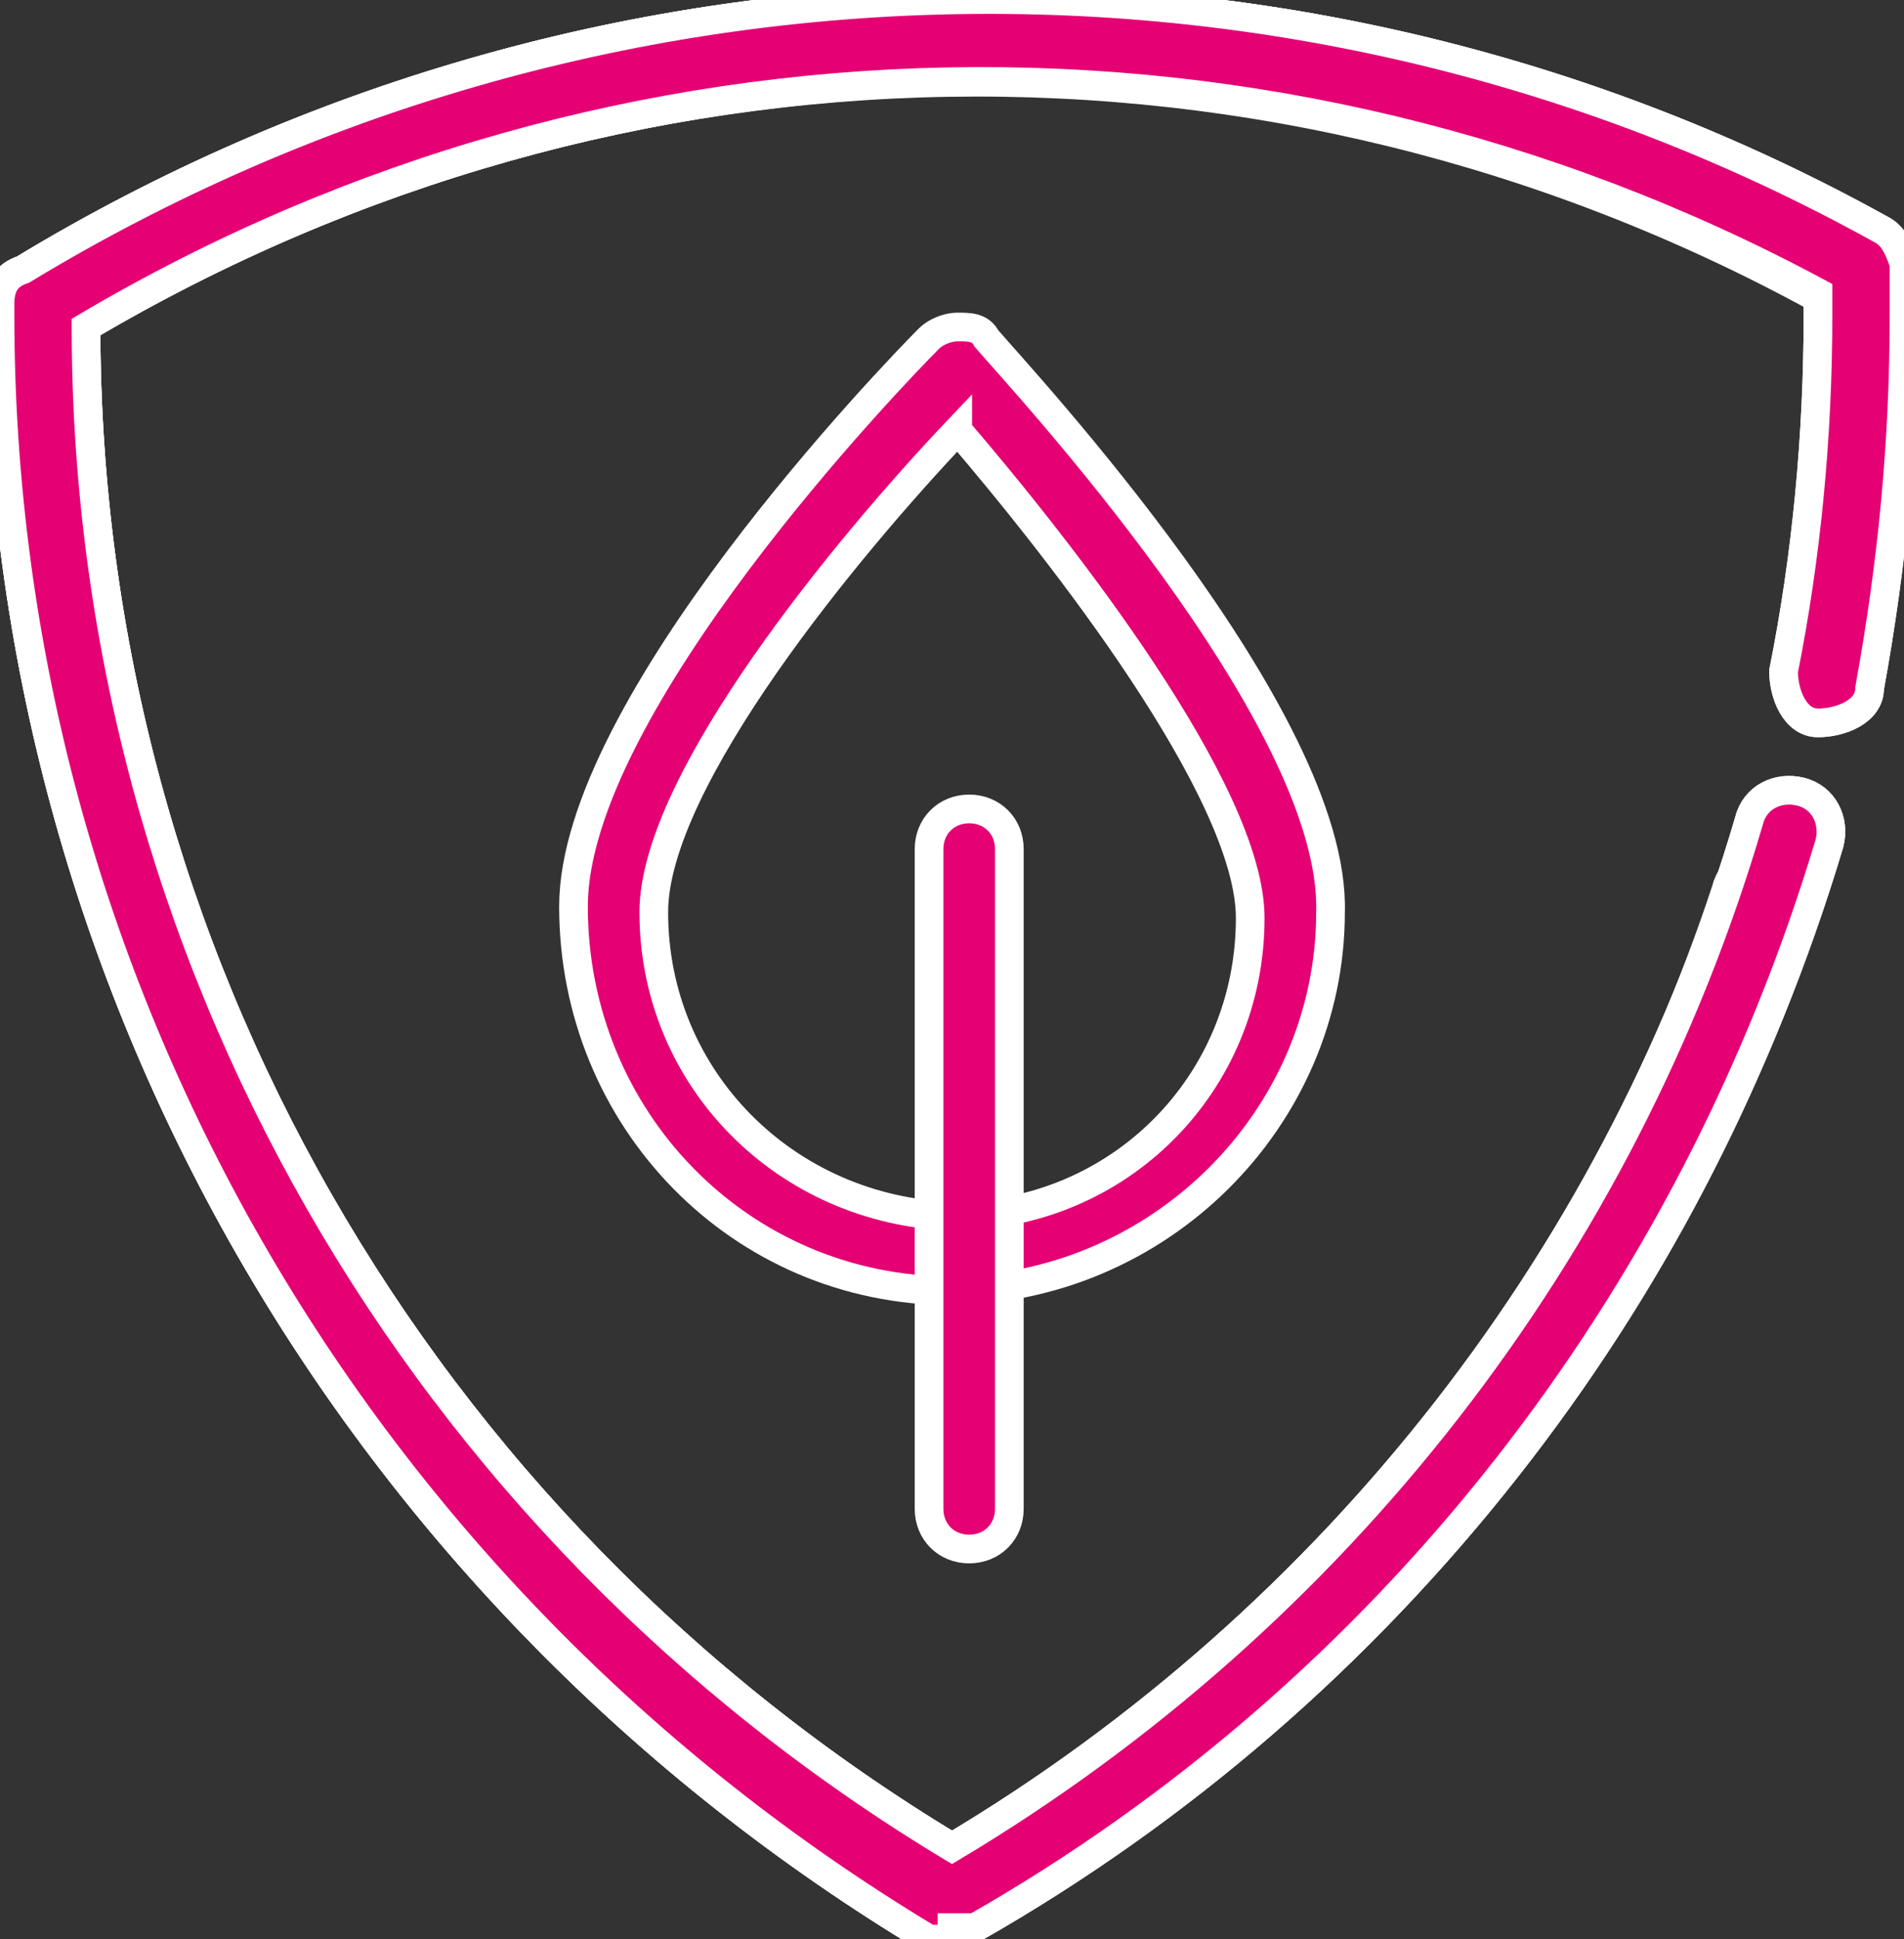
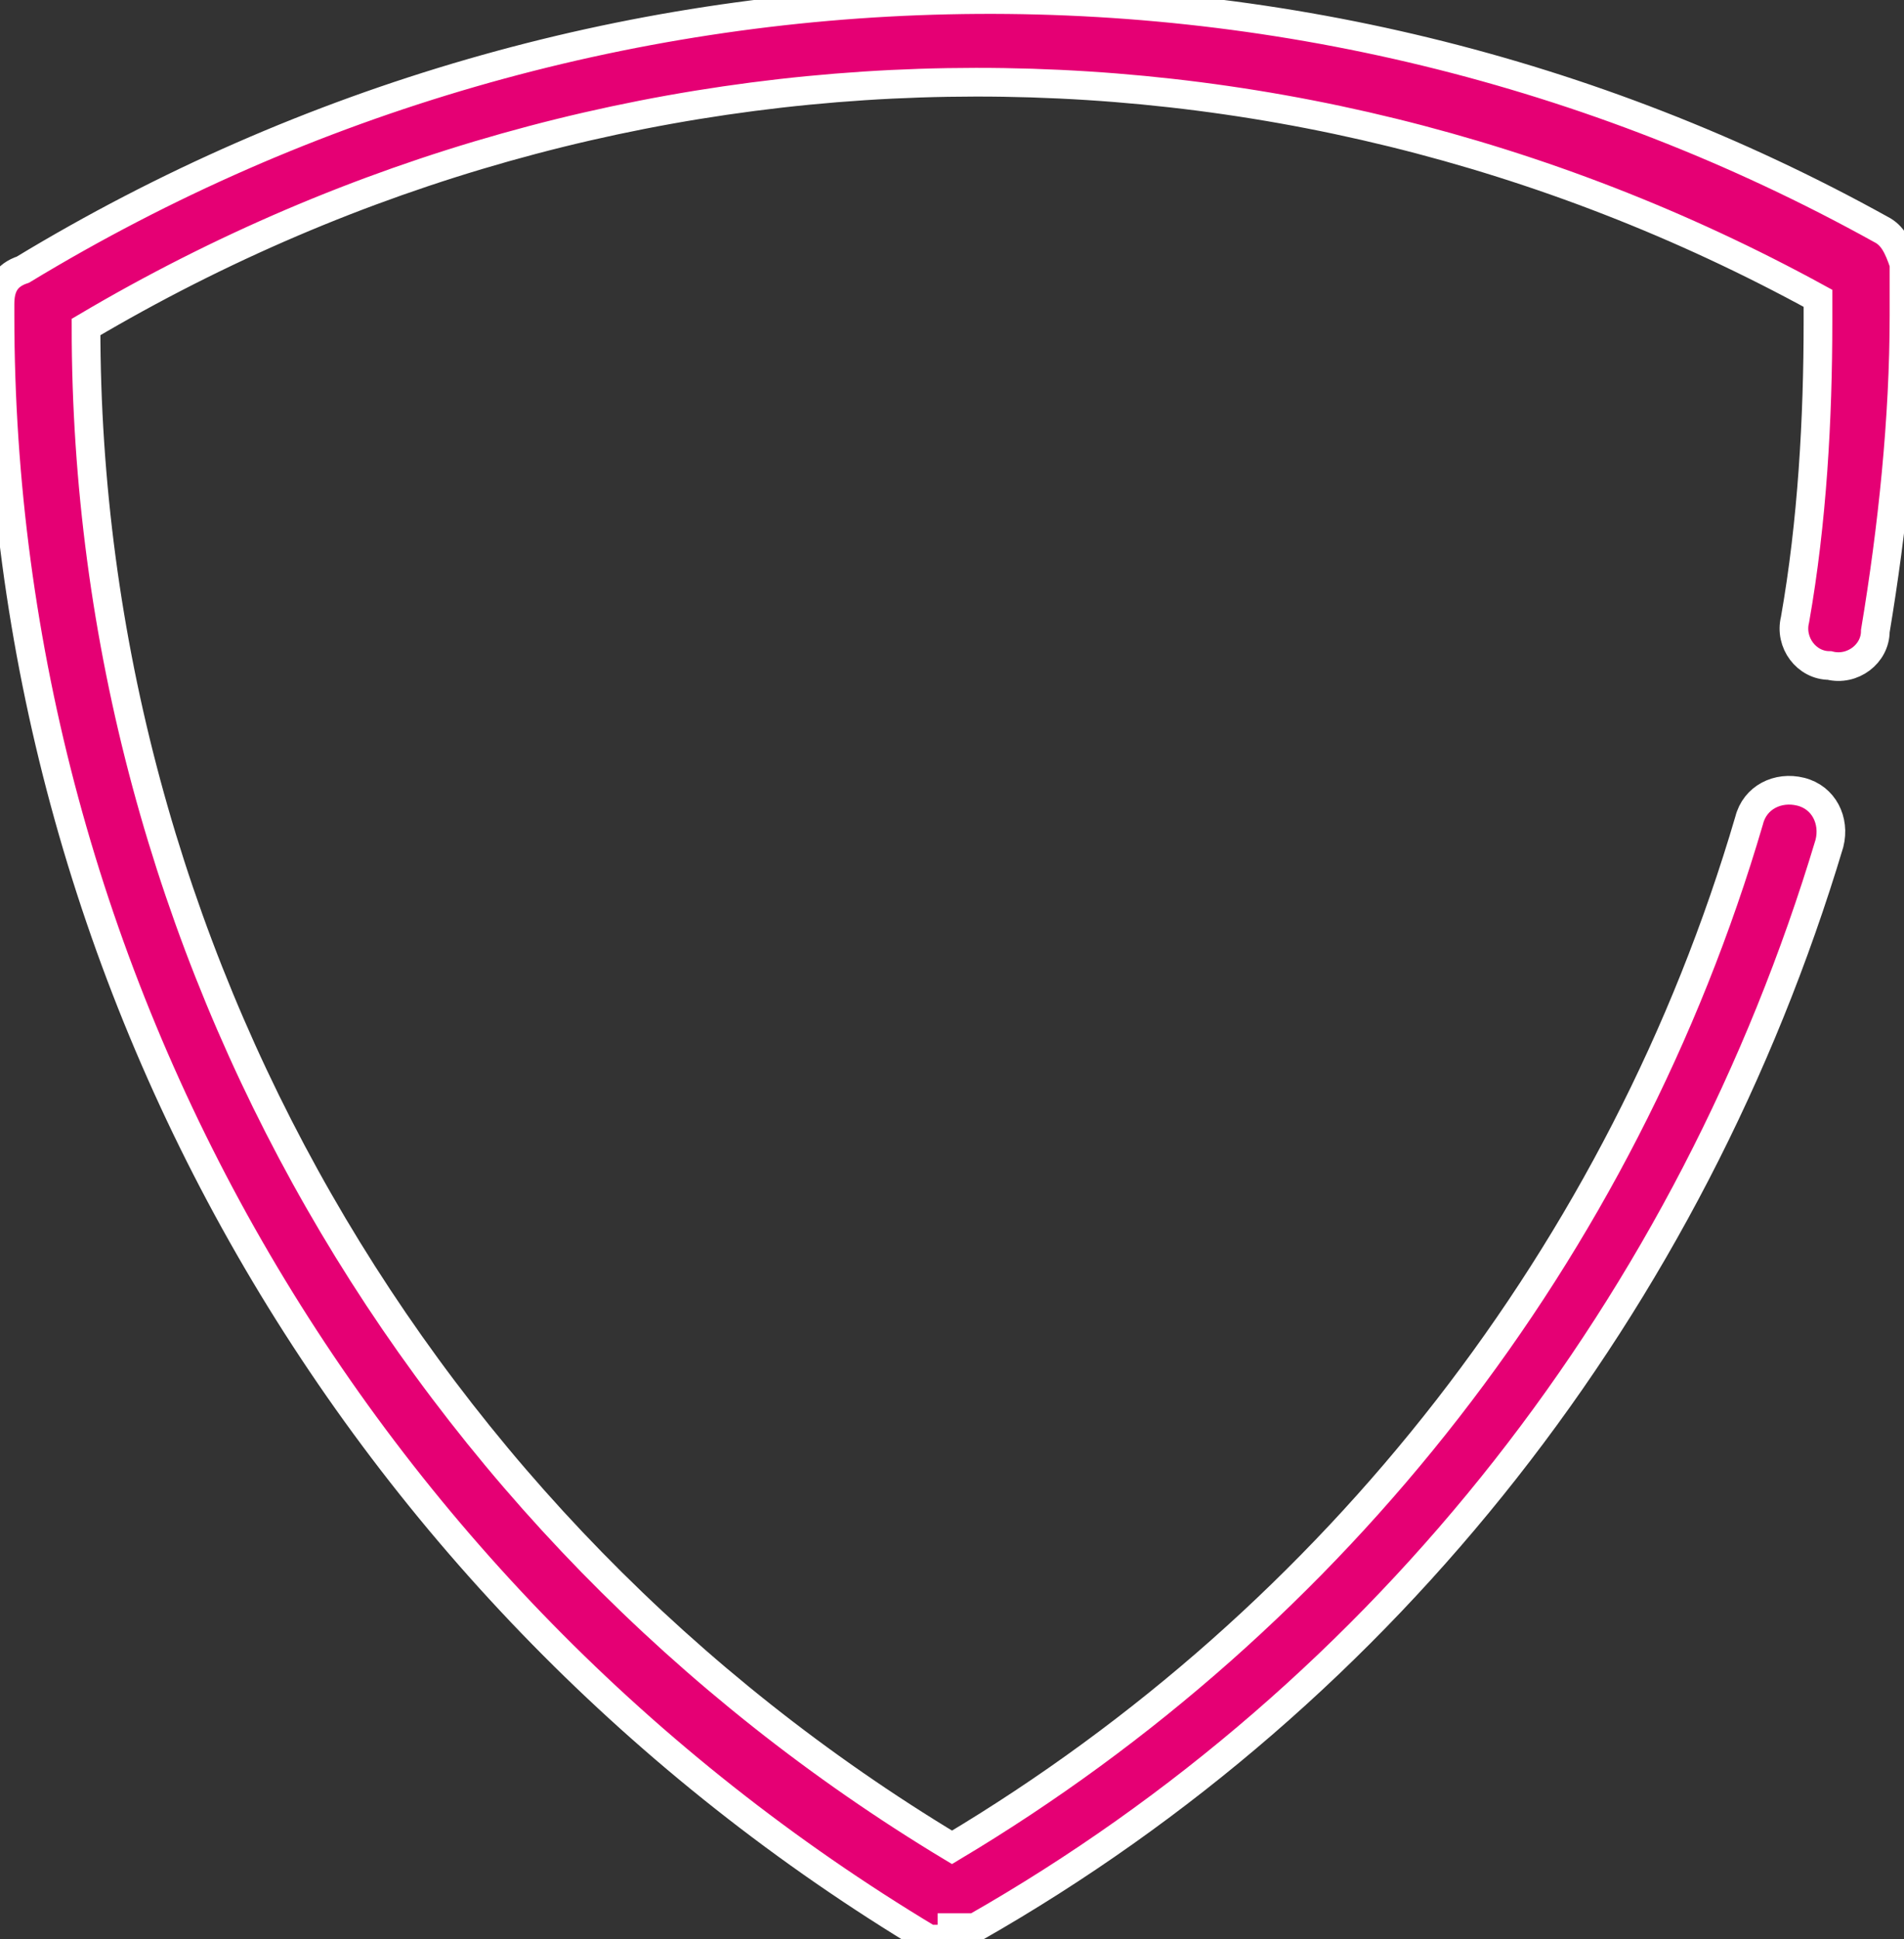
<svg xmlns="http://www.w3.org/2000/svg" id="Layer_1" viewBox="0 0 33.2 33.8">
  <rect x="0" y="0" width="33.2" height="33.8" fill="#333333" stroke="none" />
  <defs>
    <style>      .st0 {        fill: none;      }      .st1 {        fill: #e50074;        stroke: #fff;        stroke-width: .5px;      }      .st2 {        clip-path: url(#clippath);      }    </style>
    <clipPath id="clippath">
      <rect class="st0" y="0" width="33.2" height="33.8" />
    </clipPath>
  </defs>
  <g id="Group_1774">
    <g class="st2">
      <g id="Group_1773">
-         <path id="Path_850" class="st1" d="M16.7,7.5c-1.9,2-5.3,6.1-5.3,8.4,0,2.9,2.3,5.2,5.2,5.3v.7c0,0,0-.7,0-.7,2.9,0,5.2-2.3,5.2-5.2,0-2.2-3.3-6.4-5.1-8.5h0ZM16.6,22.5h0c-3.7,0-6.6-3-6.6-6.7,0,0,0,0,0,0,0-3.5,5.6-9.3,6.2-9.9.1-.1.3-.2.5-.2.2,0,.4,0,.5.2.6.7,6.1,6.6,6,10,0,3.6-3,6.6-6.7,6.6Z" />
-         <path id="Path_851" class="st1" d="M16.9,27c-.4,0-.7-.3-.7-.7h0v-11.5c0-.4.3-.7.7-.7s.7.3.7.7v11.5c0,.4-.3.7-.7.7h0" />
        <path id="Path_852" class="st1" d="M16.6,33.8c-.1,0-.3,0-.4,0C6.2,27.8,0,17.1,0,5.5v-.2c0-.3.1-.5.4-.6C10.3-1.3,22.7-1.6,32.8,4c.2.1.3.3.4.6,0,.3,0,.6,0,.9,0,1.8-.2,3.7-.5,5.5,0,.4-.4.7-.8.6-.4,0-.7-.4-.6-.8,0,0,0,0,0,0,.3-1.7.4-3.5.4-5.2v-.4C22.2,0,10.8.2,1.5,5.7c0,10.9,5.8,20.9,15.1,26.5,6.7-4,11.7-10.4,13.9-17.9.1-.4.5-.6.9-.5s.6.5.5.9h0c-2.4,8-7.7,14.8-14.9,18.9-.1,0-.2,0-.4,0h0Z" />
-         <path id="Path_853" class="st1" d="M16.6,33.8c-.1,0-.3,0-.4,0C6.2,27.8,0,17.1,0,5.5v-.2c0-.3.1-.5.4-.6C10.3-1.3,22.7-1.6,32.8,4c.2.1.3.3.4.6,0,.3,0,.6,0,.9,0,2.2-.2,4.3-.6,6.5,0,.4-.5.6-.9.6-.4,0-.6-.5-.6-.9.4-2,.6-4.1.6-6.2v-.4C22.2,0,10.8.2,1.5,5.7c0,10.9,5.8,20.9,15.1,26.5,6.4-3.8,11.2-9.7,13.5-16.7.1-.4.5-.6.9-.5s.6.5.5.9c0,0,0,0,0,0-2.5,7.5-7.7,13.8-14.5,17.7-.1,0-.2,0-.4,0Z" />
-         <path id="Path_854" class="st1" d="M16.6,33.8c-.1,0-.3,0-.4,0C6.2,27.8,0,17.1,0,5.5v-.2c0-.3.1-.5.4-.6C10.3-1.3,22.7-1.6,32.8,4c.2.1.3.3.4.6,0,.3,0,.6,0,.9,0,2.2-.2,4.3-.6,6.5,0,.4-.5.6-.9.6-.4,0-.6-.5-.6-.9.4-2,.6-4.1.6-6.2v-.4C22.2,0,10.8.2,1.5,5.7c0,10.9,5.8,20.9,15.1,26.5,6.7-4,11.7-10.4,13.9-17.9.1-.4.5-.6.9-.5s.6.5.5.9h0c-2.4,8-7.7,14.8-14.9,18.9-.1,0-.2,0-.4,0h0Z" />
      </g>
    </g>
  </g>
</svg>